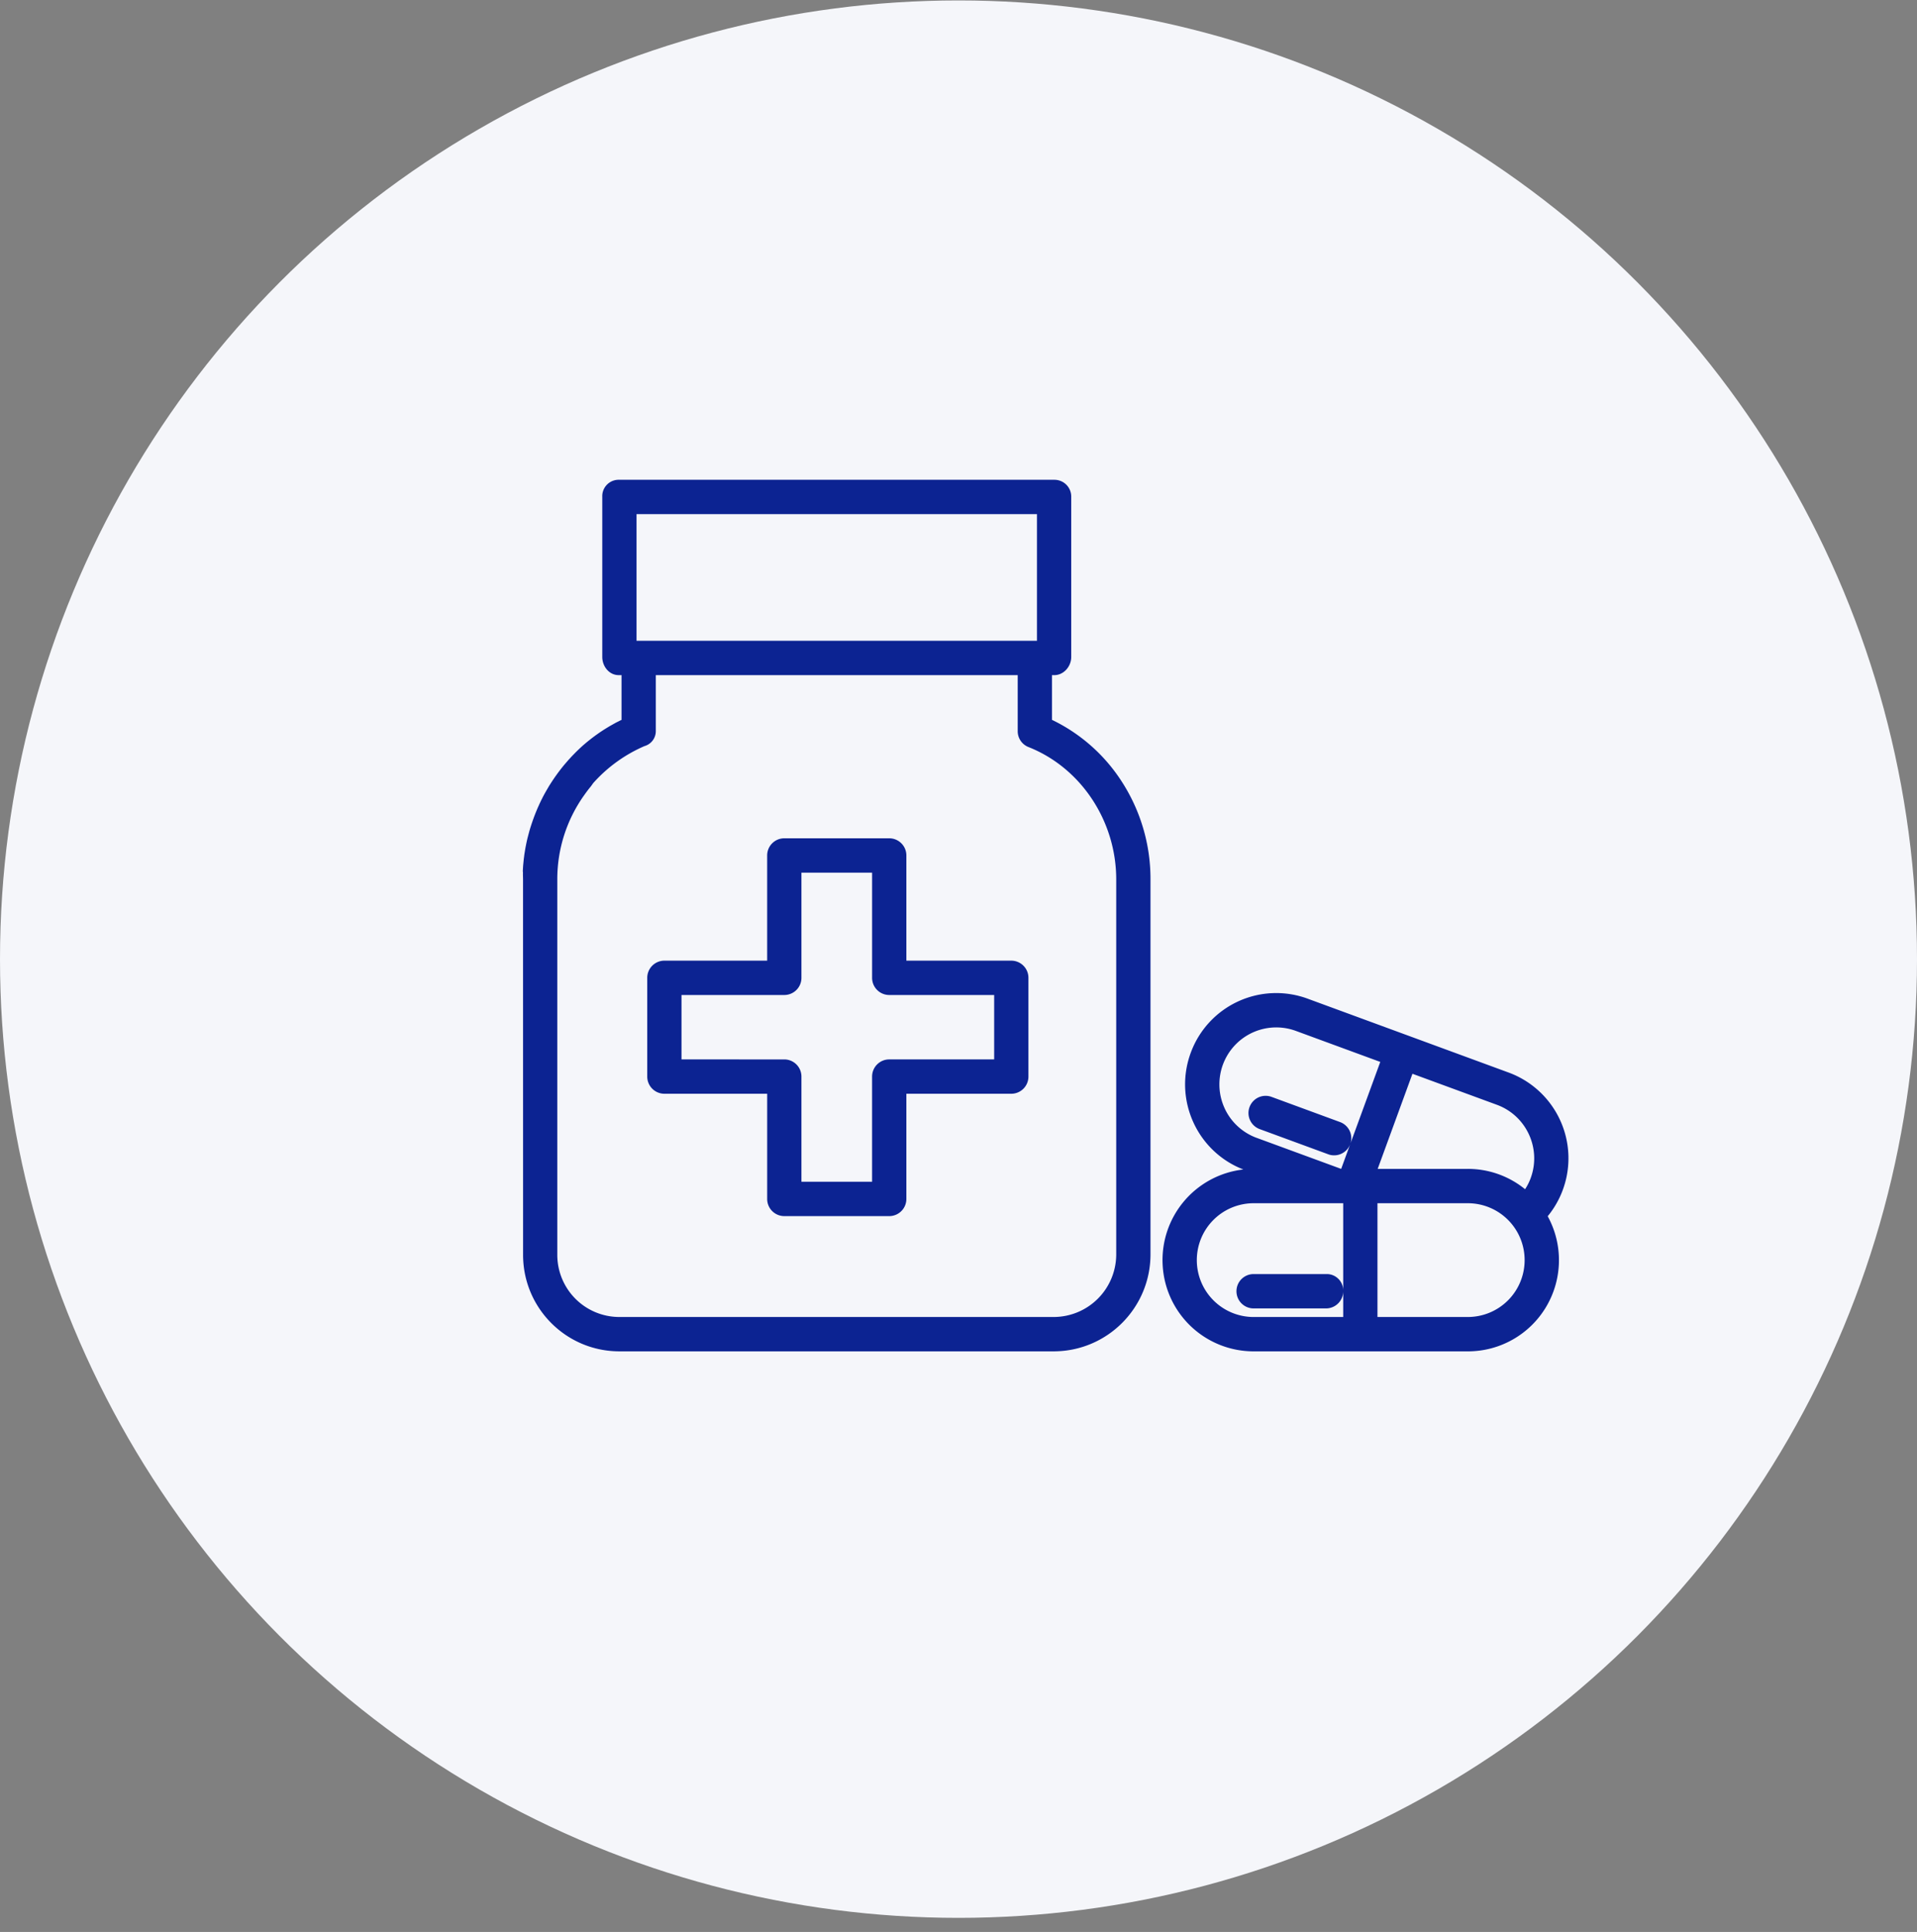
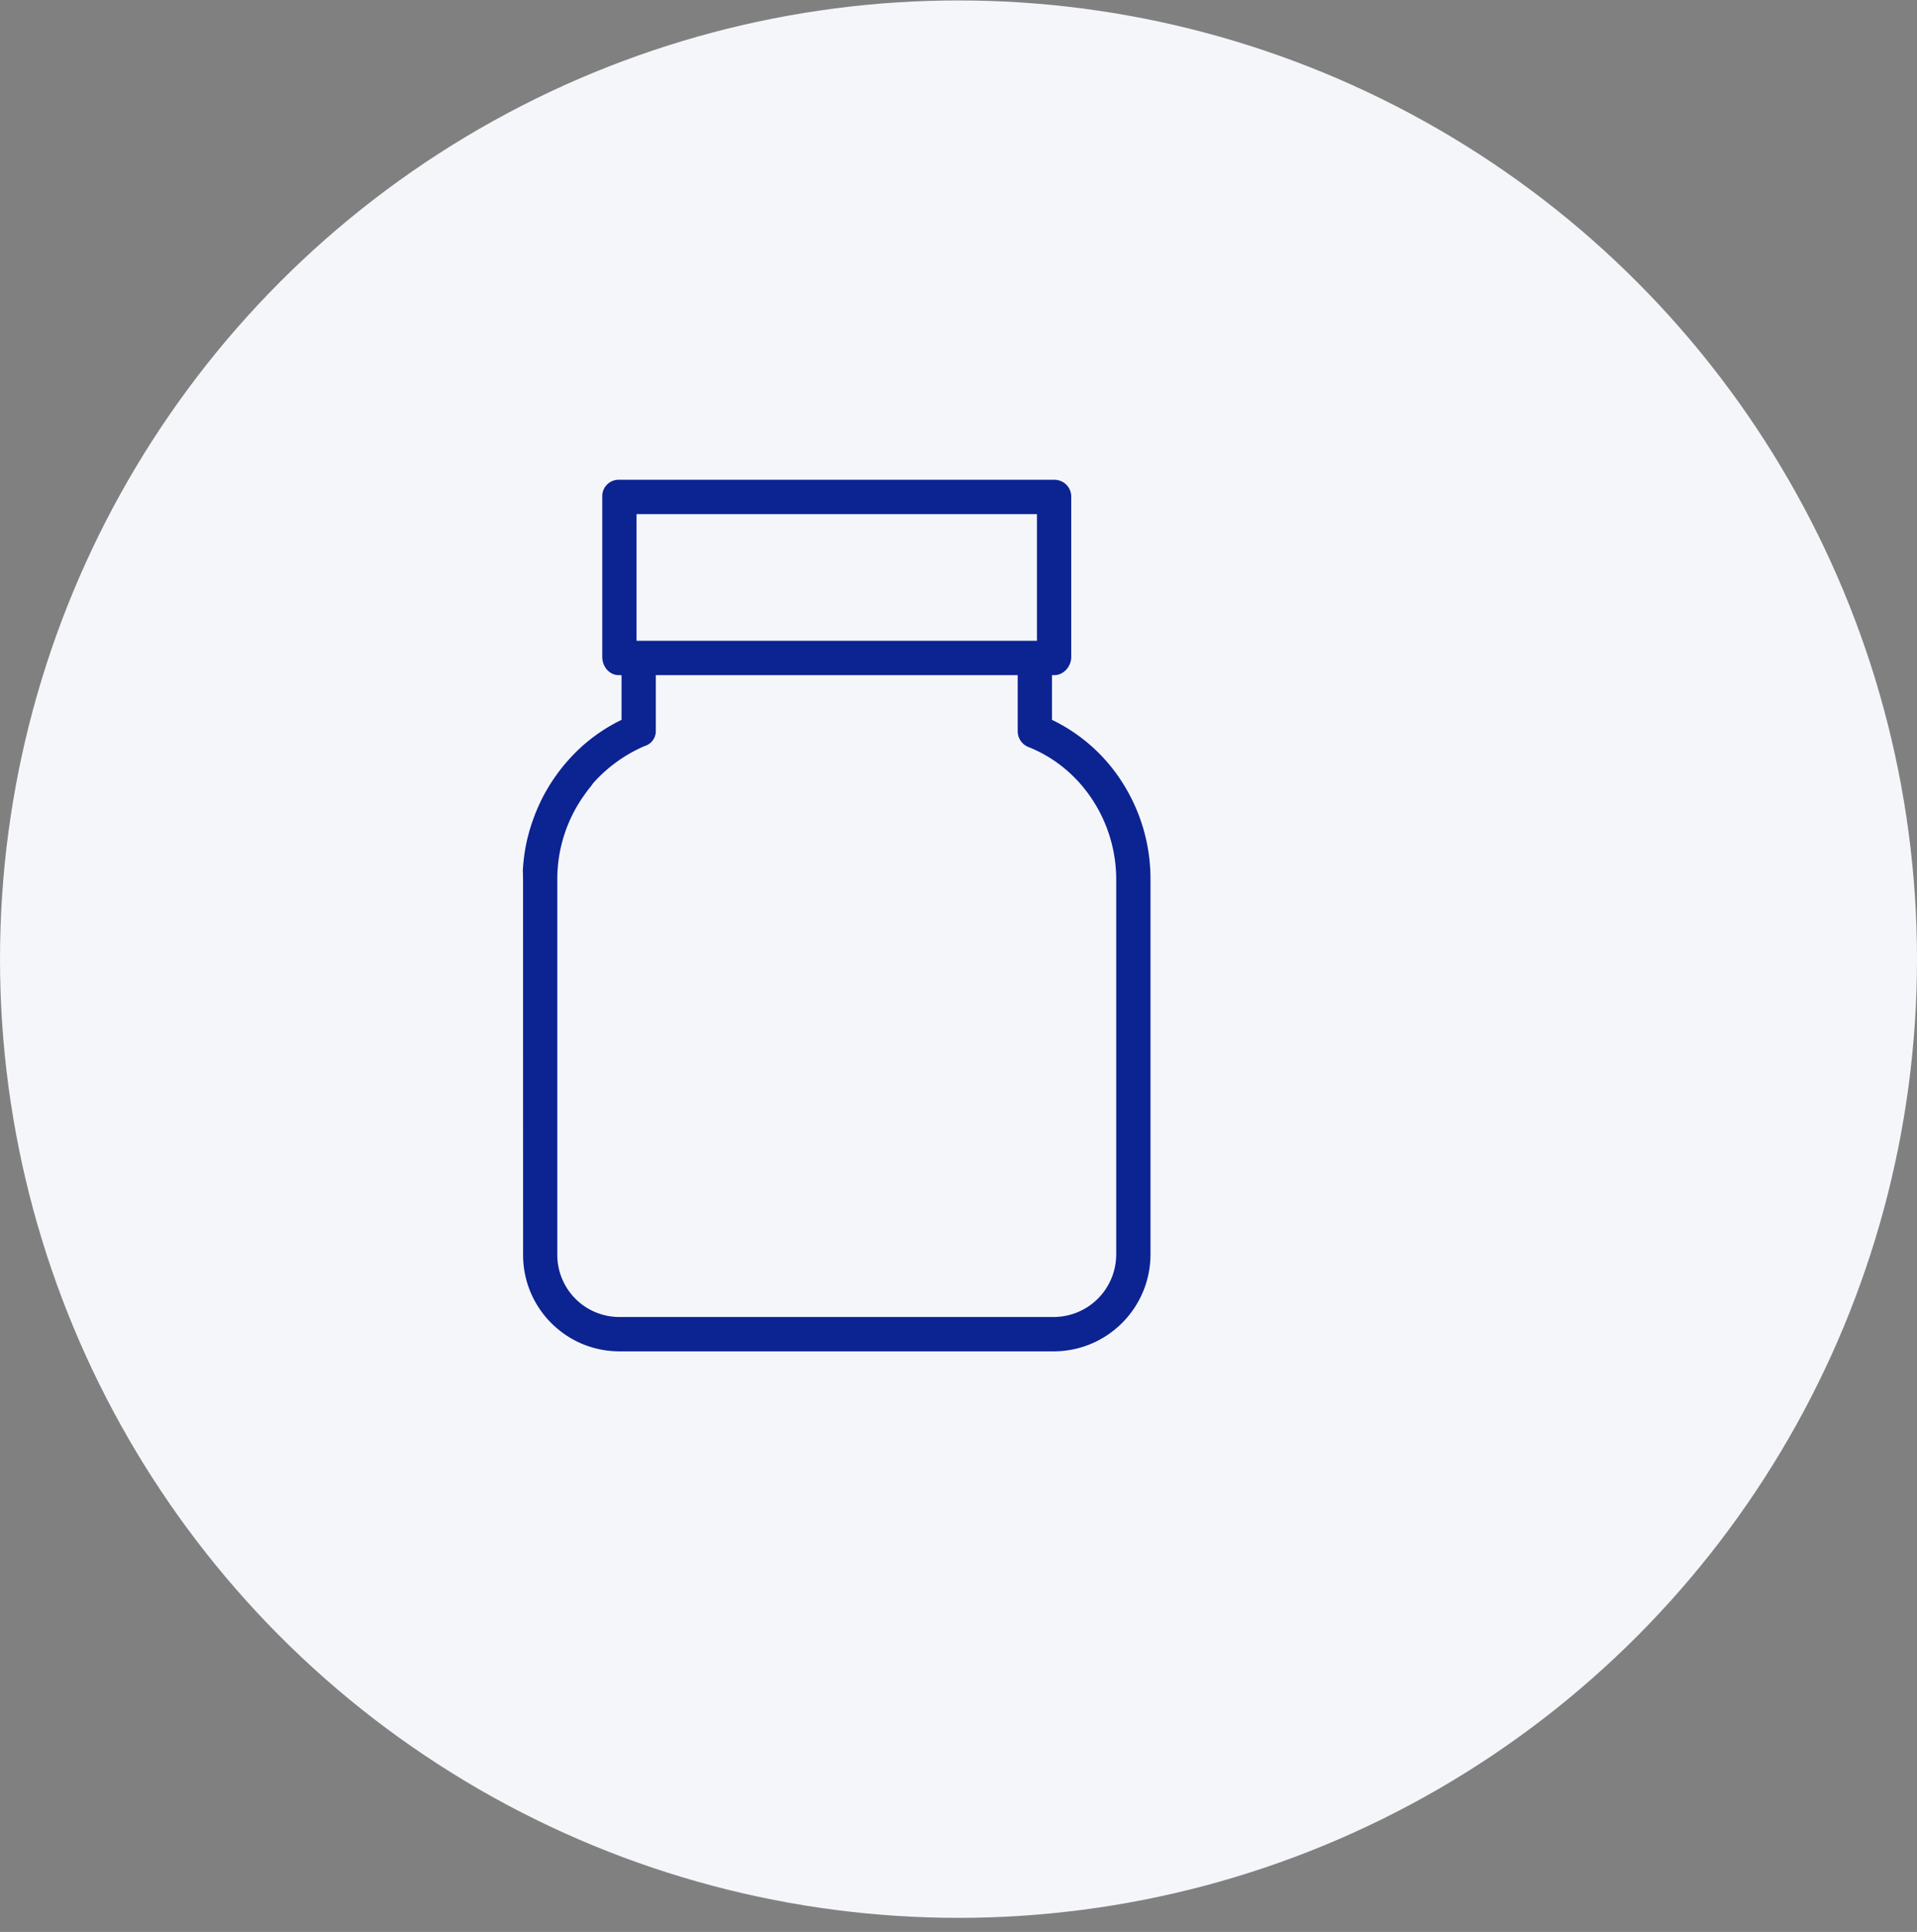
<svg xmlns="http://www.w3.org/2000/svg" width="132" height="133">
  <rect width="100%" height="100%" fill="#808080" stroke="none" />
  <g transform="translate(0 .03)" fill="none" fill-rule="evenodd">
    <circle fill="#F5F6FA" cx="66" cy="66" r="66" />
    <g fill="#0C2392" fill-rule="nonzero">
      <path d="M72.436 49.525v-3.077h.16c.651 0 1.167-.6 1.167-1.253V34.17A1.156 1.156 0 0072.595 33l-29.997-.001a1.127 1.127 0 00-1.127 1.17v11.025c0 .653.475 1.253 1.127 1.253h.2v3.083c0 .006-.041.015-.056.023l-.177.09c-.074.037-.15.073-.221.114-.059.033-.118.065-.174.098a9.1 9.1 0 00-.21.118c-.058.036-.114.068-.17.104-.068.04-.133.082-.201.124-.056.035-.112.074-.171.112-.065.041-.13.086-.192.13-.056.038-.112.08-.168.118-.062.045-.124.092-.186.136l-.162.124c-.059.048-.12.095-.18.142-.053.045-.106.086-.159.13-.059.05-.115.1-.174.148a3.357 3.357 0 00-.153.136 6.03 6.03 0 00-.168.157c-.05.047-.1.094-.148.142-.056.053-.109.109-.162.162l-.142.145a9.101 9.101 0 00-.159.171c-.044.05-.091.098-.136.148l-.156.18c-.041.05-.085.098-.127.148a11.66 11.66 0 00-.271.34c-.065.083-.127.169-.192.254l-.106.148c-.07.098-.138.198-.206.299-.033.047-.062.097-.095.144l-.141.22c-.033.052-.065.109-.098.165l-.123.21-.098.174a7.12 7.12 0 00-.112.207c-.032.059-.062.121-.091.18a3.713 3.713 0 00-.103.21c-.03.062-.06.124-.086.186l-.097.213-.08.19a16.17 16.17 0 00-.162.407l-.08.219c-.023.065-.044.13-.068.195-.023.074-.05.148-.073.221-.02.066-.042.13-.062.199-.024.073-.044.15-.065.224l-.053.198c-.02.077-.038.154-.06.23-.014.066-.032.13-.046.199-.018.077-.033.156-.05.236-.012.065-.027.13-.039.198-.015.08-.03.163-.041.243-.012.065-.02.13-.033.195a7.317 7.317 0 00-.032.25 4.14 4.14 0 00-.024.19l-.026.266c-.006.06-.012.118-.015.177l-.018.299c-.002.05.01.1.01.15-.007.151.005.3.005.45l.003 25.836c-.003 3.665 2.958 6.638 6.615 6.647h29.93c3.666-.006 6.642-2.976 6.657-6.653V60.509a12.333 12.333 0 00-2.041-6.83 11.788 11.788 0 00-4.742-4.153l-.001-.001zM43.83 35.365h27.573v8.718H43.83v-8.719zm33.03 50.978a4.311 4.311 0 01-4.3 4.292H42.635a4.269 4.269 0 01-3.017-1.26 4.283 4.283 0 01-1.244-3.029V60.508a9.95 9.95 0 011.858-5.805c.138-.195.277-.384.43-.567.077-.092.15-.219.23-.307v.002a10.087 10.087 0 013.504-2.506h.011-.002a1.07 1.07 0 00.752-1.026v-3.85h24.92v3.85a1.17 1.17 0 00.743 1.1c3.615 1.43 6.04 5.093 6.04 9.11v25.834z" />
-       <path d="M69.634 66.104H62.41v-7.242a1.18 1.18 0 00-1.18-1.182h-7.225c-.652 0-1.18.53-1.18 1.182v7.242h-7.077a1.18 1.18 0 00-1.18 1.182v6.798a1.18 1.18 0 001.18 1.182h7.078v7.242a1.18 1.18 0 001.18 1.182h7.224a1.18 1.18 0 001.18-1.182v-7.242h7.225a1.18 1.18 0 001.18-1.182v-6.798a1.18 1.18 0 00-1.18-1.182zm-1.18 6.798H61.23c-.651 0-1.18.529-1.18 1.182v7.241h-4.865v-7.24a1.18 1.18 0 00-1.18-1.182l-7.078-.001v-4.434h7.078a1.18 1.18 0 001.18-1.182v-7.241h4.866v7.241a1.18 1.18 0 001.18 1.182h7.225v4.434zm35.434.907l-13.852-5.09a6.267 6.267 0 00-8.028 3.683c-1.215 3.227.392 6.833 3.604 8.078a6.275 6.275 0 00-5.553 6.597A6.27 6.27 0 0086.319 93h14.755a6.26 6.26 0 005.397-3.077 6.291 6.291 0 00.1-6.224 6.288 6.288 0 00-2.684-9.89zm1.516 7.253c-.1.272-.23.532-.39.777a6.236 6.236 0 00-3.94-1.4h-6.21l2.394-6.548 5.819 2.137c2.026.748 3.067 3 2.326 5.034zM84.327 76.27a3.931 3.931 0 01.672-4.307 3.915 3.915 0 014.226-1.025l5.818 2.137-2.067 5.651v.003a1.183 1.183 0 00-.702-1.513l-4.712-1.732a1.187 1.187 0 00-.906.032 1.191 1.191 0 00-.616.668 1.181 1.181 0 00.71 1.52l4.713 1.731h-.003a1.18 1.18 0 001.513-.703l-.622 1.705h-.006l-5.813-2.134h-.003a3.912 3.912 0 01-2.203-2.033zM82.41 86.719a3.914 3.914 0 013.91-3.916h6.17v6.02c.005-.304-.115-.6-.334-.815a1.122 1.122 0 00-.817-.328H86.32a1.18 1.18 0 00-1.18 1.182 1.18 1.18 0 001.18 1.182h5.02a1.185 1.185 0 001.15-1.211v1.803h-6.17a3.914 3.914 0 01-3.91-3.917zm18.665 3.917h-6.226v-7.833h6.226a3.911 3.911 0 013.907 3.916 3.911 3.911 0 01-3.907 3.916z" />
    </g>
  </g>
</svg>